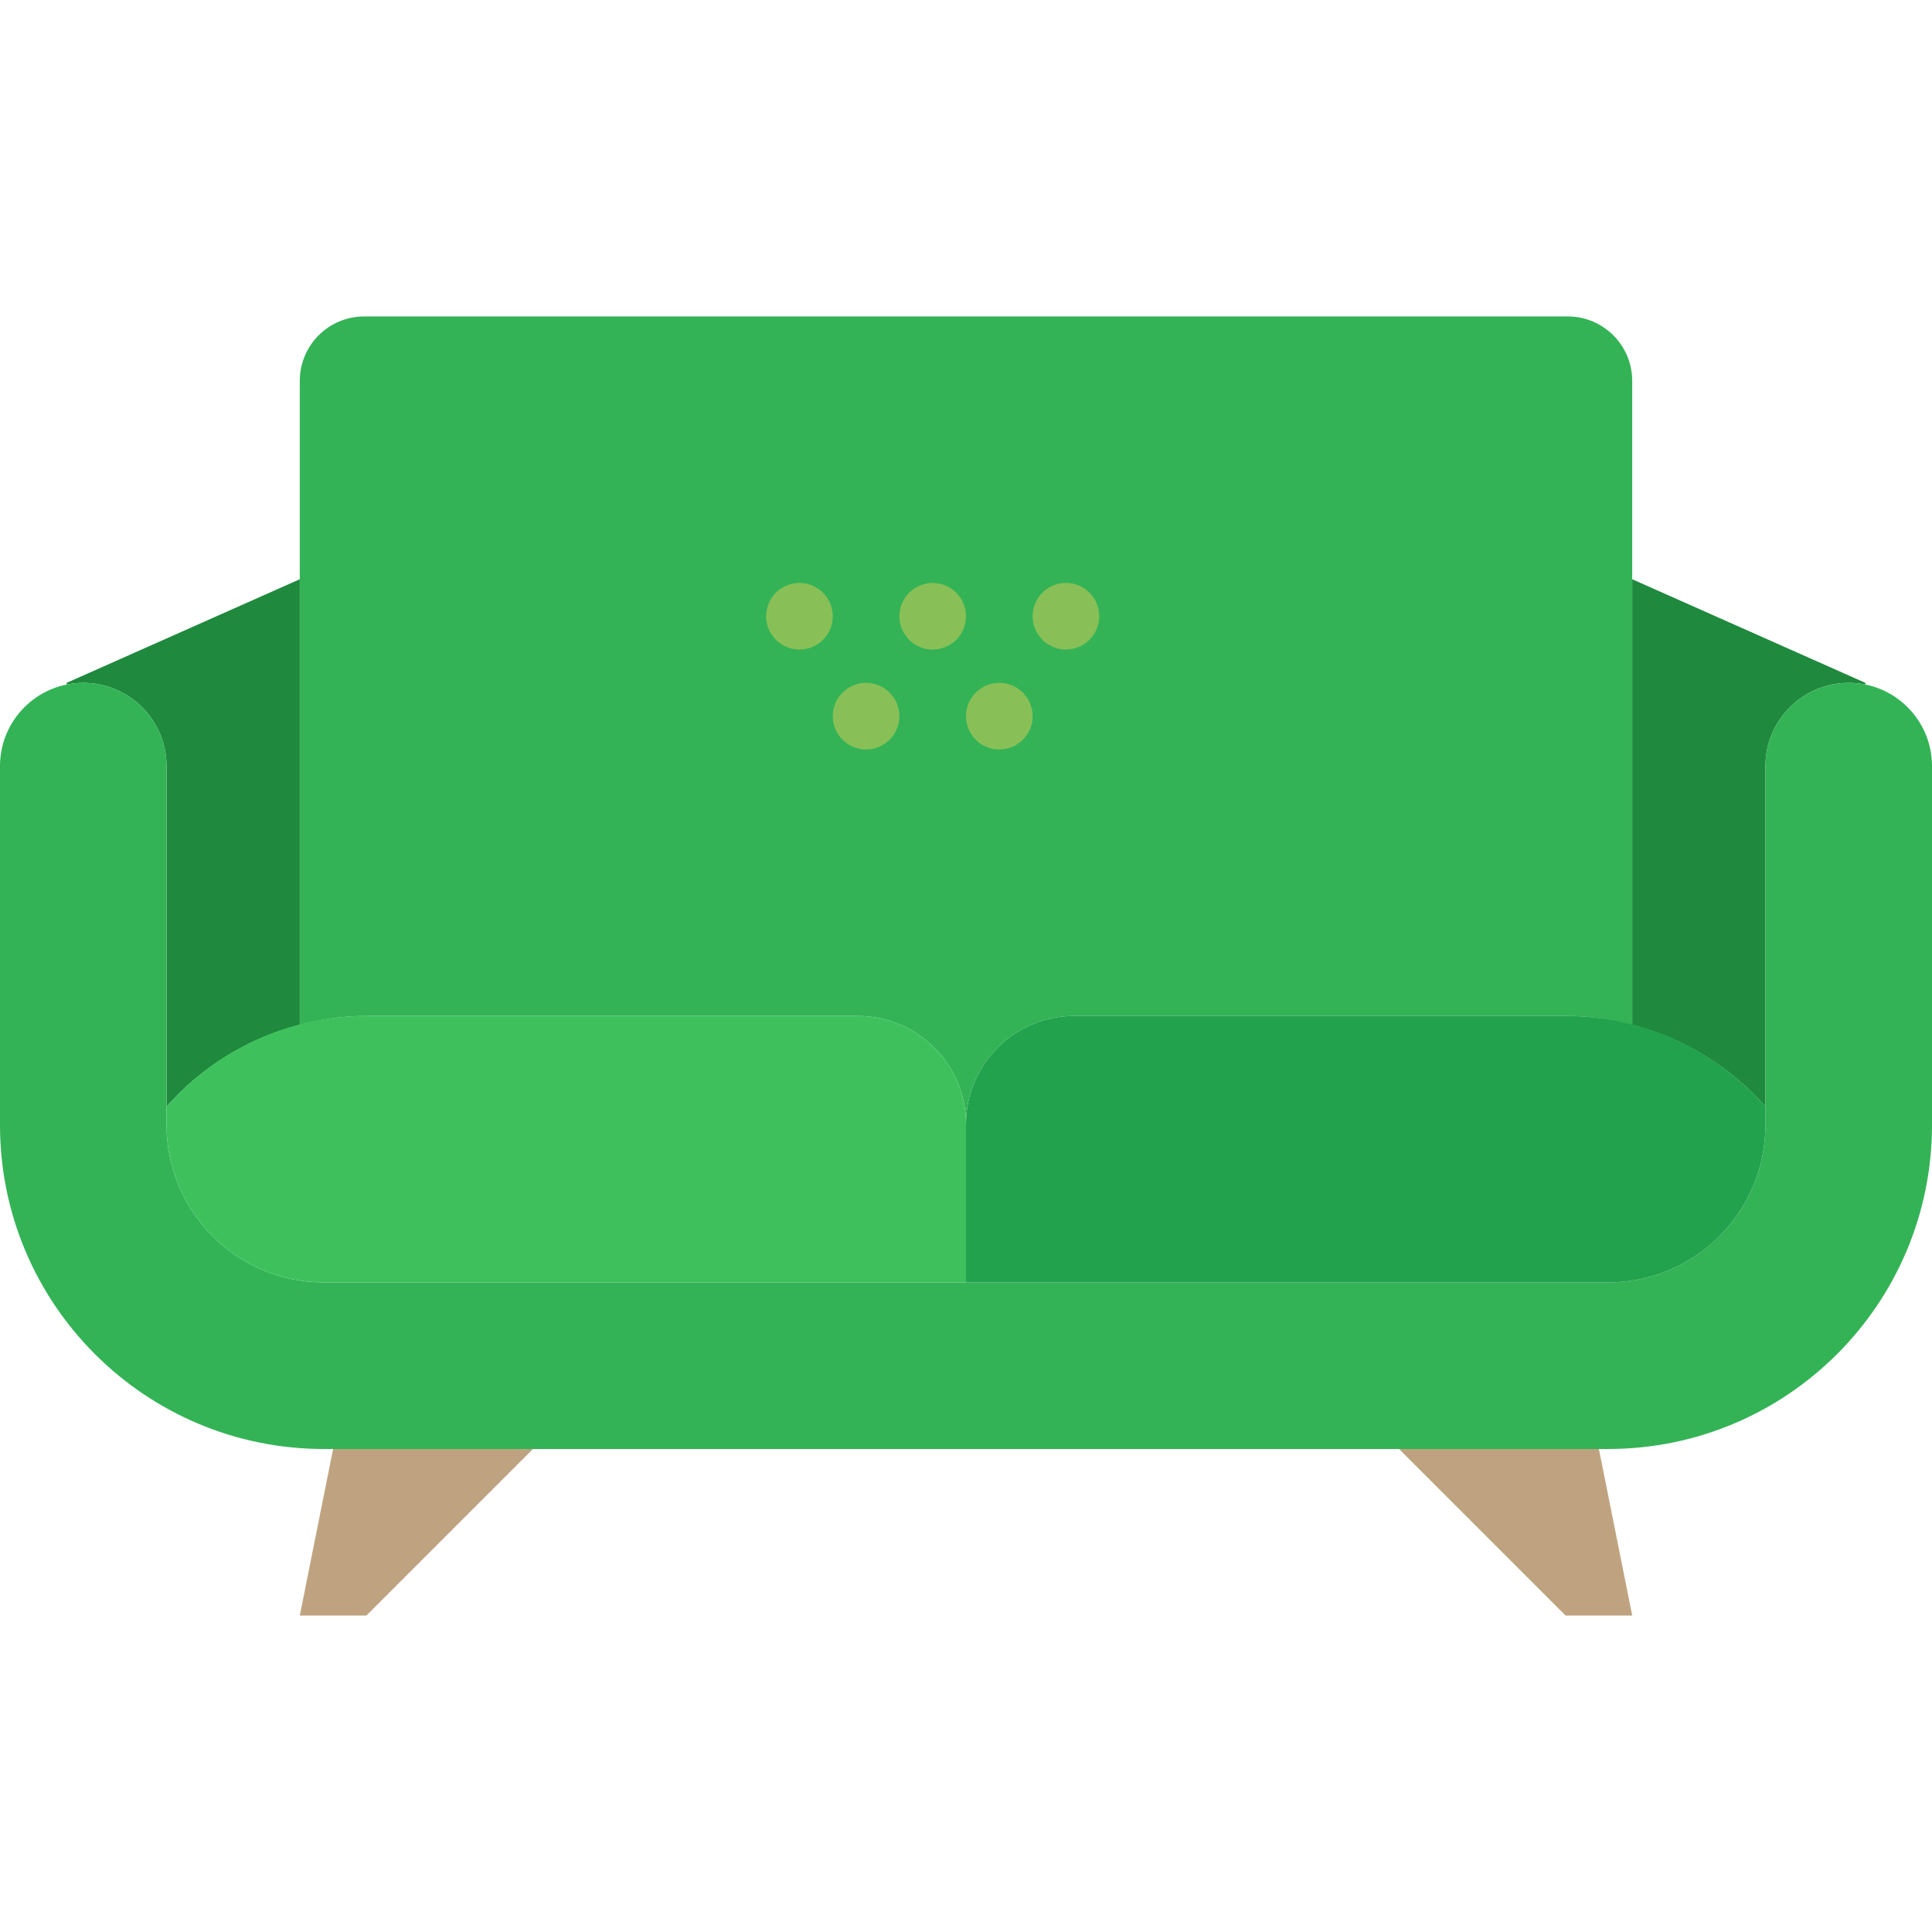
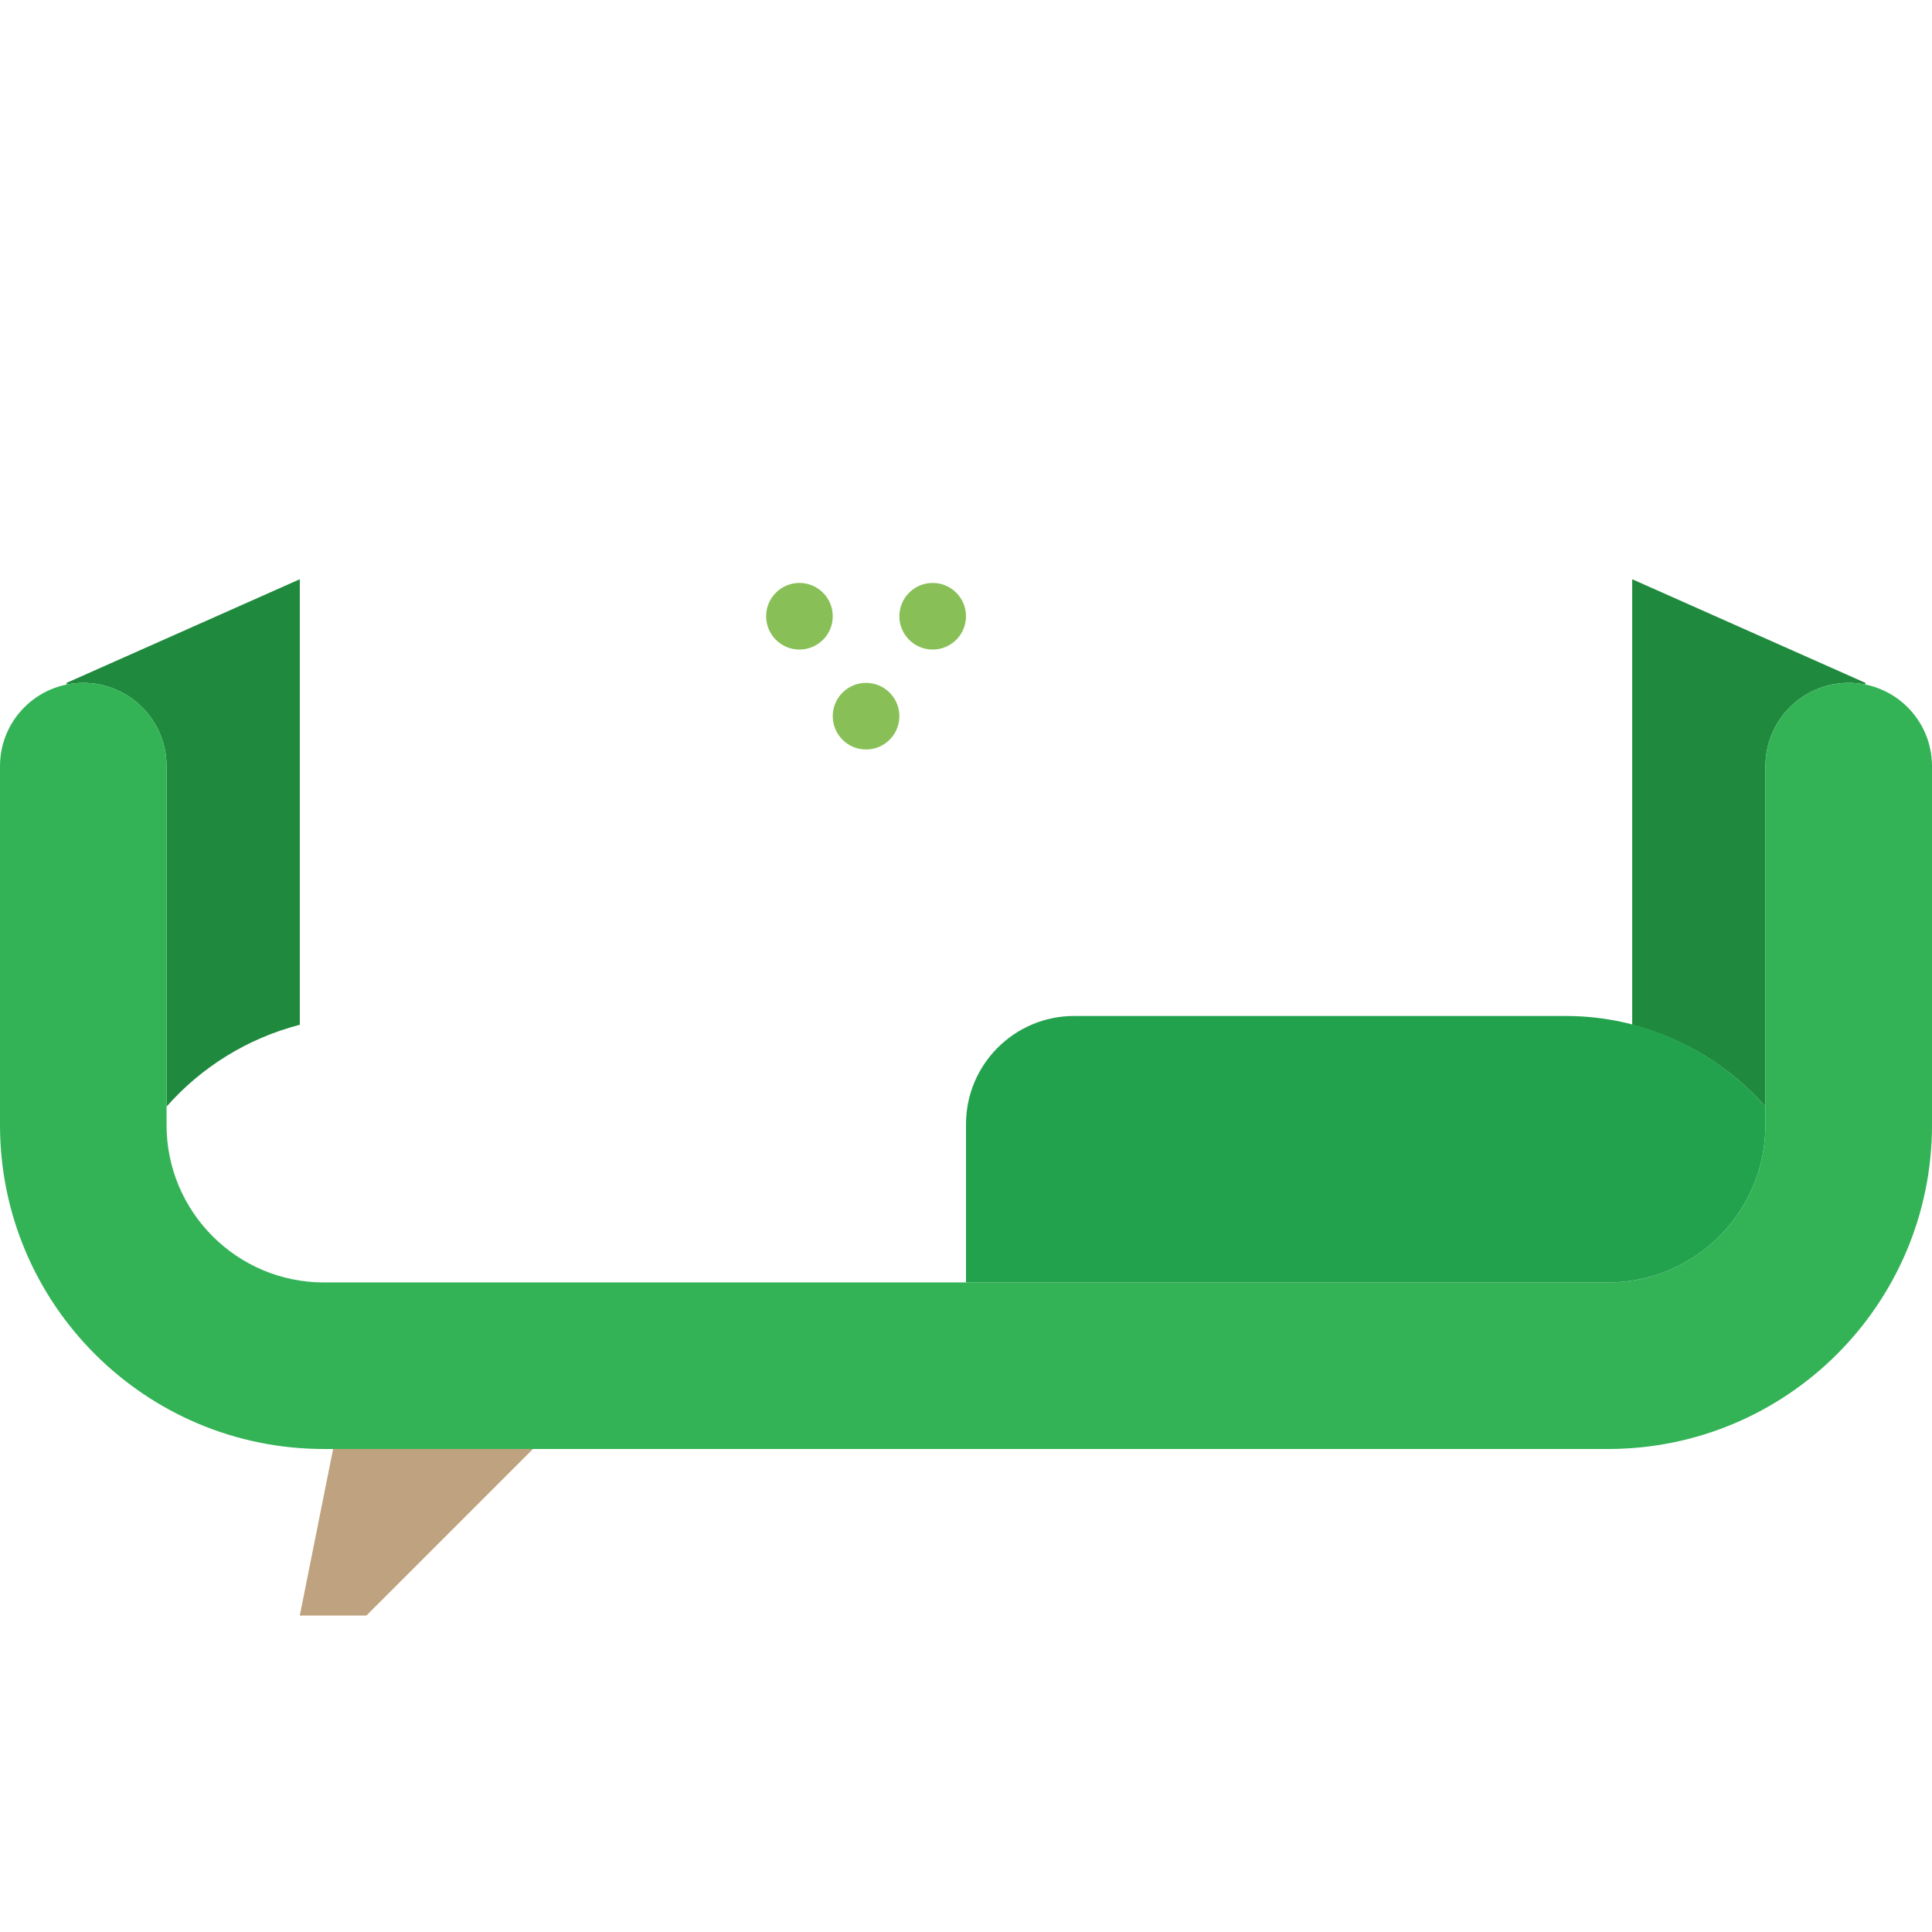
<svg xmlns="http://www.w3.org/2000/svg" height="800px" width="800px" version="1.1" id="Capa_1" viewBox="0 0 58 58" xml:space="preserve">
  <g>
    <path style="fill:#1F893D;" d="M9,30.764V17.389L2,20.5v0.05c0.162-0.033,0.329-0.05,0.5-0.05C3.881,20.5,5,21.619,5,23v10.221   C6.042,32.038,7.429,31.171,9,30.764L9,30.764z" />
  </g>
  <g>
    <path style="fill:#1F893D;" d="M49,30.764V17.389l7,3.111v0.05c-0.162-0.033-0.329-0.05-0.5-0.05c-1.381,0-2.5,1.119-2.5,2.5   v10.221C51.958,32.038,50.572,31.171,49,30.764L49,30.764z" />
  </g>
-   <path style="fill:#33B356;" d="M11,30.5h14.75c1.795,0,3.25,1.455,3.25,3.25c0-1.795,1.455-3.25,3.25-3.25H47  c0.692,0,1.36,0.098,2,0.264v-19.33c0-1.068-0.866-1.934-1.934-1.934H10.934C9.866,9.5,9,10.366,9,11.434v19.33  C9.64,30.598,10.308,30.5,11,30.5z" />
  <circle style="fill:#88C057;" cx="24" cy="18.5" r="1" />
  <circle style="fill:#88C057;" cx="26" cy="21.5" r="1" />
-   <circle style="fill:#88C057;" cx="30" cy="21.5" r="1" />
  <circle style="fill:#88C057;" cx="28" cy="18.5" r="1" />
-   <circle style="fill:#88C057;" cx="32" cy="18.5" r="1" />
  <path style="fill:#33B356;" d="M53,23v10.772c0,2.611-2.117,4.728-4.728,4.728H9.728C7.117,38.5,5,36.383,5,33.772V23  c0-1.381-1.119-2.5-2.5-2.5h0C1.119,20.5,0,21.619,0,23l0,10.772C0,39.145,4.355,43.5,9.728,43.5h38.544  c5.373,0,9.728-4.355,9.728-9.728V23c0-1.381-1.119-2.5-2.5-2.5h0C54.119,20.5,53,21.619,53,23z" />
  <polygon style="fill:#BFA380;" points="10,43.5 9,48.5 11,48.5 16,43.5 " />
-   <polygon style="fill:#BFA380;" points="48,43.5 49,48.5 47,48.5 42,43.5 " />
-   <path style="fill:#3EC15D;" d="M5,33.772C5,36.383,7.117,38.5,9.728,38.5H29v-4.75c0-1.795-1.455-3.25-3.25-3.25H11  c-2.393,0-4.534,1.056-6,2.721V33.772z" />
  <path style="fill:#23A24D;" d="M53,33.772c0,2.611-2.117,4.728-4.728,4.728H29v-4.75c0-1.795,1.455-3.25,3.25-3.25H47  c2.393,0,4.534,1.056,6,2.721V33.772z" />
</svg>